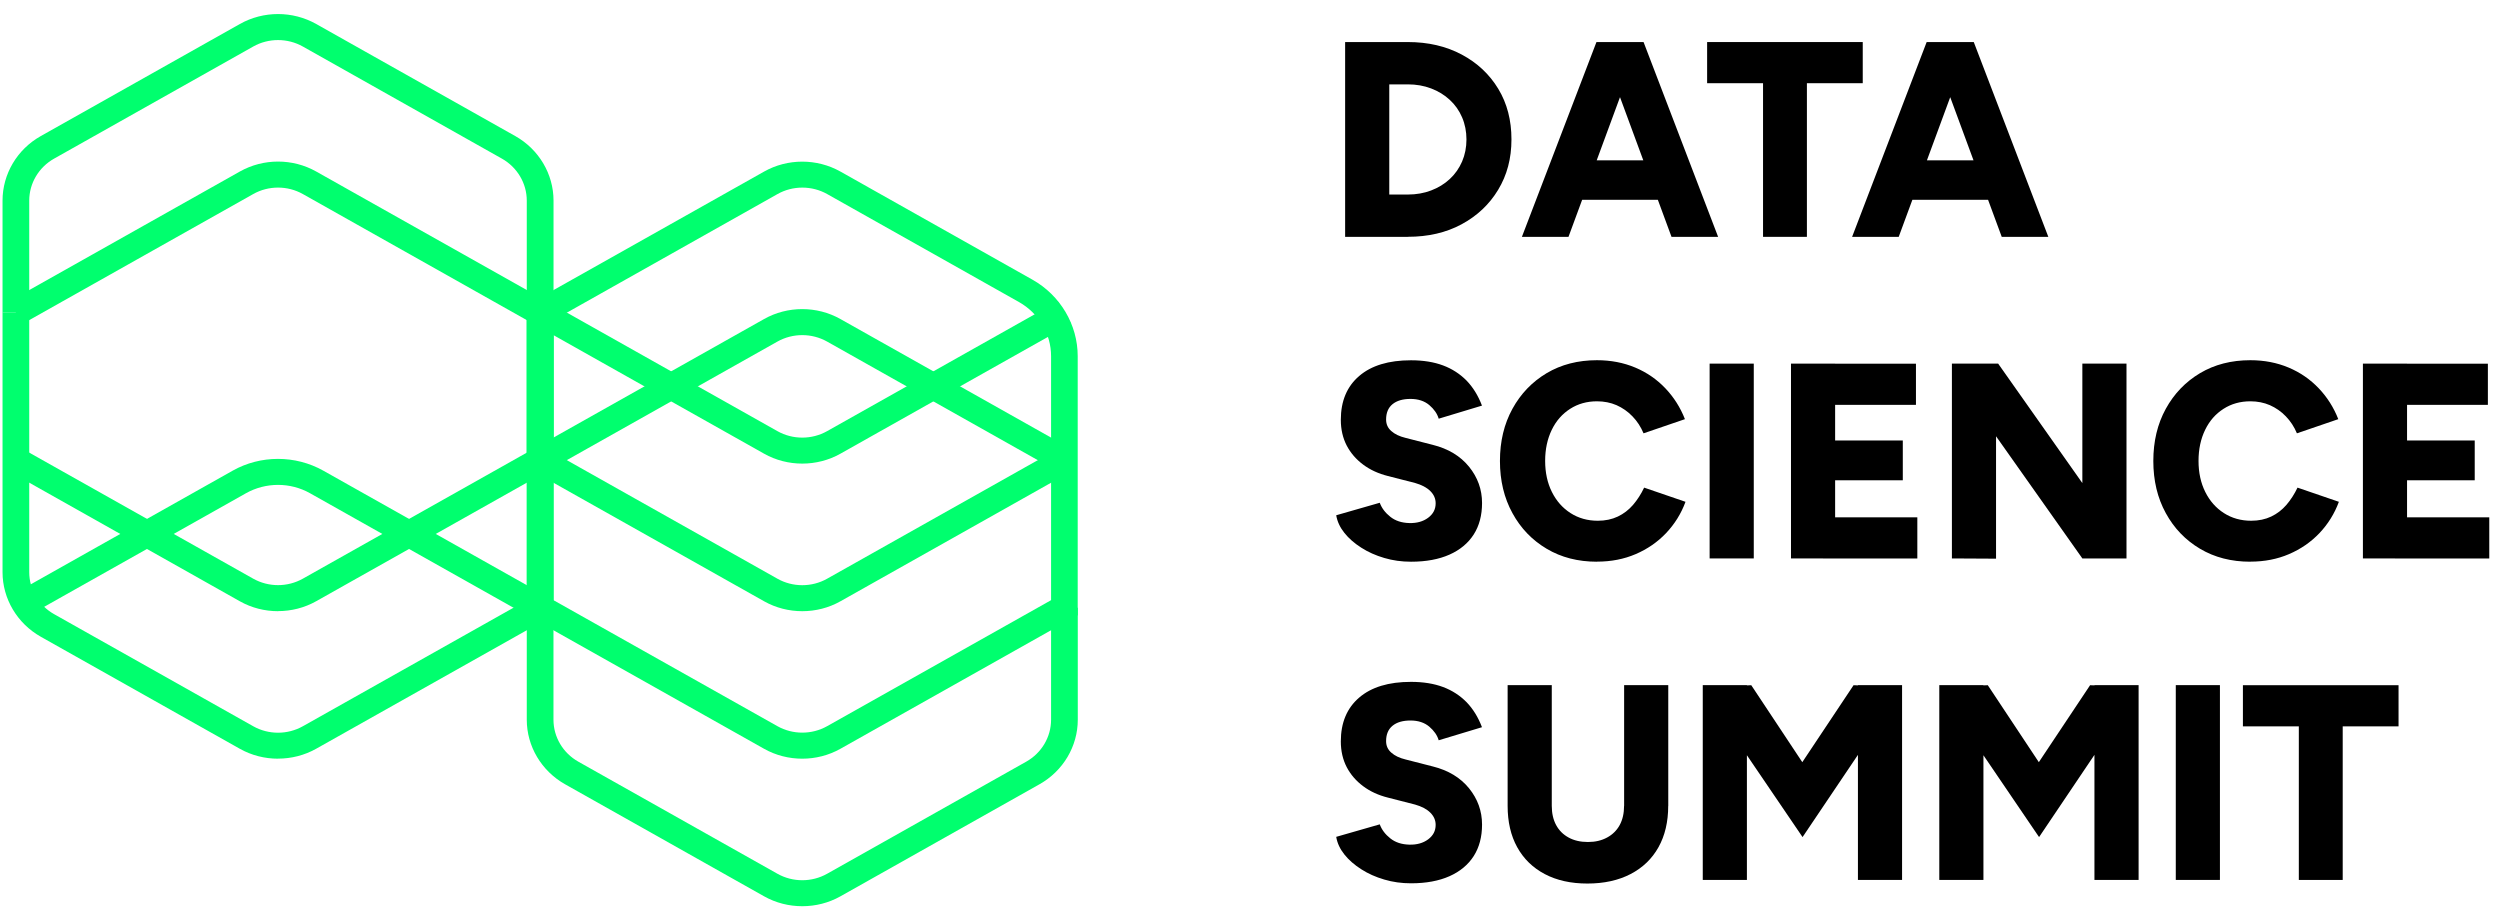
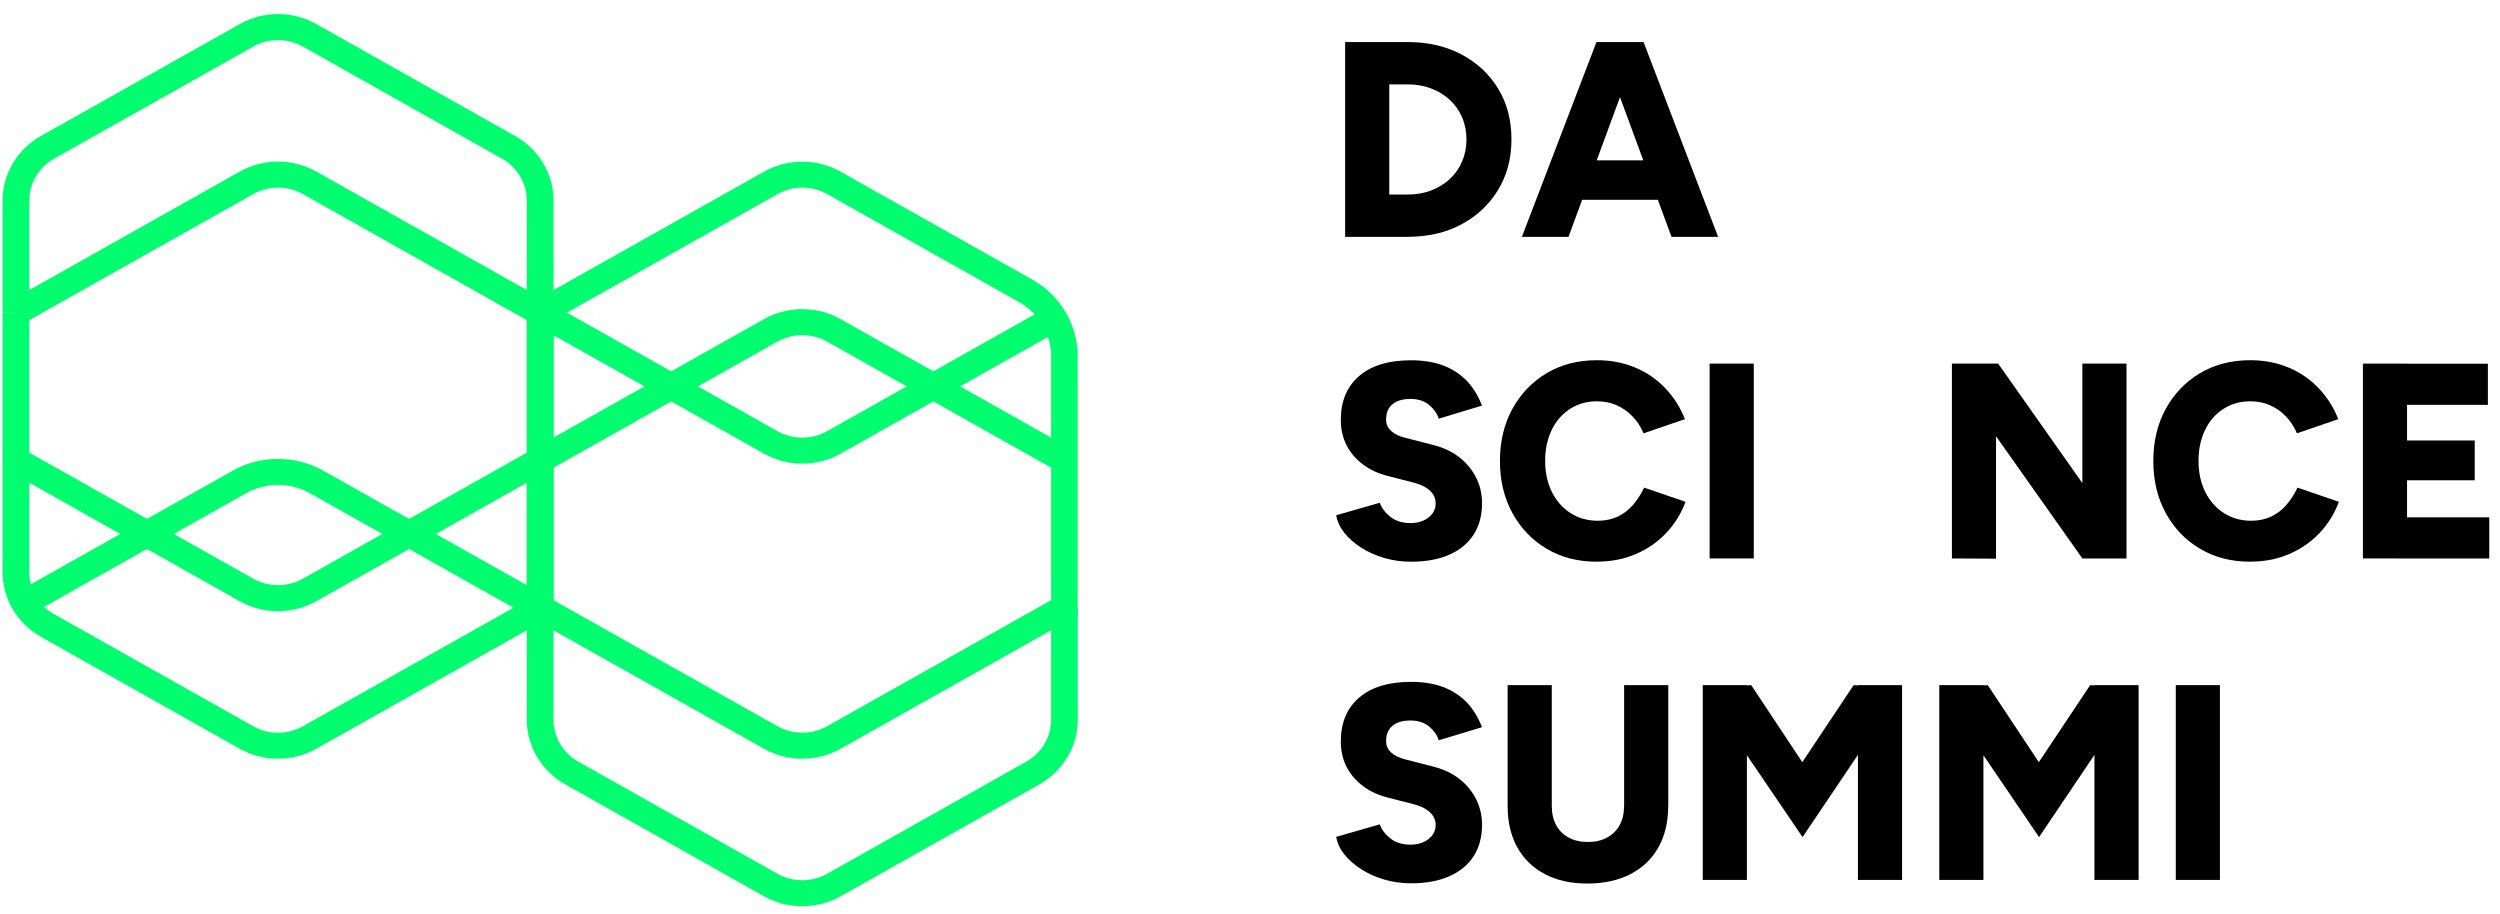
<svg xmlns="http://www.w3.org/2000/svg" width="134" height="49" viewBox="0 0 134 49" fill="none">
  <path d="M43.002 48.573C42.294 48.573 41.585 48.397 40.955 48.042L30.283 42.034C29.022 41.322 28.235 40 28.235 38.578V32.573H29.666V38.578C29.666 39.503 30.176 40.363 30.998 40.825L41.67 46.833C42.492 47.296 43.512 47.296 44.334 46.833L55.006 40.825C55.828 40.363 56.338 39.503 56.338 38.578V32.573H57.769V38.578C57.769 40 56.986 41.322 55.721 42.034L45.049 48.042C44.419 48.397 43.71 48.573 43.002 48.573Z" fill="#00FF6E" />
  <path d="M56.695 25.267L44.333 18.309C43.511 17.847 42.491 17.847 41.669 18.309L29.308 25.267L28.592 24.058L40.954 17.101C42.215 16.39 43.784 16.39 45.048 17.101L57.41 24.058L56.695 25.267Z" fill="#00FF6E" />
  <path d="M43.002 40.666C42.294 40.666 41.585 40.49 40.955 40.135L28.235 32.977V16.355L40.955 9.197C42.216 8.486 43.785 8.486 45.049 9.197L55.335 14.988C56.834 15.83 57.765 17.405 57.765 19.093V32.977L45.046 40.135C44.415 40.49 43.707 40.666 42.998 40.666H43.002ZM29.666 32.169L41.67 38.923C42.492 39.385 43.512 39.385 44.334 38.923L56.338 32.169V19.09C56.338 17.898 55.679 16.79 54.623 16.193L44.337 10.402C43.516 9.94 42.495 9.94 41.674 10.402L29.67 17.16V32.169H29.666Z" fill="#00FF6E" />
-   <path d="M43.002 32.76C42.294 32.76 41.585 32.584 40.955 32.228L28.235 25.07V16.759H29.666V24.262L41.67 31.019C42.492 31.482 43.512 31.482 44.334 31.019L56.696 24.062L57.411 25.27L45.049 32.228C44.419 32.584 43.71 32.76 43.002 32.76Z" fill="#00FF6E" />
  <path d="M43.001 24.849C42.293 24.849 41.584 24.673 40.954 24.317L28.592 17.36L29.308 16.151L41.669 23.109C42.491 23.572 43.511 23.572 44.333 23.109L56.695 16.151L57.41 17.36L45.048 24.317C44.418 24.673 43.71 24.849 43.001 24.849Z" fill="#00FF6E" />
  <path d="M14.902 40.666C14.194 40.666 13.486 40.49 12.855 40.135L2.183 34.127C0.922 33.416 0.136 32.093 0.136 30.671V16.756H1.567V30.671C1.567 31.596 2.077 32.456 2.899 32.918L13.571 38.926C14.392 39.389 15.412 39.389 16.234 38.926L28.238 32.172V16.756H29.669V32.974L16.95 40.131C16.319 40.487 15.611 40.663 14.902 40.663V40.666Z" fill="#00FF6E" />
  <path d="M28.593 17.36L16.234 10.402C15.413 9.939 14.393 9.939 13.571 10.402L1.209 17.36L0.494 16.151L12.855 9.194C14.12 8.482 15.685 8.482 16.95 9.194L29.311 16.151L28.596 17.36H28.593Z" fill="#00FF6E" />
  <path d="M14.903 32.76C14.194 32.76 13.486 32.584 12.855 32.228L0.494 25.267L1.209 24.059L13.571 31.016C14.393 31.479 15.413 31.479 16.234 31.016L28.596 24.059L29.311 25.267L16.95 32.224C16.319 32.58 15.611 32.756 14.903 32.756V32.76Z" fill="#00FF6E" />
  <path d="M29.666 16.755H28.235V10.751C28.235 9.825 27.724 8.966 26.903 8.503L16.234 2.495C15.412 2.032 14.392 2.032 13.571 2.495L2.899 8.503C2.077 8.966 1.567 9.825 1.567 10.751V16.759H0.136V10.751C0.136 9.328 0.919 8.006 2.183 7.295L12.855 1.287C14.12 0.575 15.685 0.575 16.95 1.287L27.622 7.295C28.883 8.006 29.669 9.328 29.669 10.751V16.759L29.666 16.755Z" fill="#00FF6E" />
  <path d="M28.593 33.177L16.617 26.437C15.558 25.84 14.244 25.843 13.185 26.437L1.209 33.177L0.494 31.969L12.469 25.229C13.967 24.386 15.831 24.386 17.332 25.229L29.308 31.969L28.593 33.177Z" fill="#00FF6E" />
  <path d="M72.099 12.695V2.254H74.465V12.695H72.099ZM73.332 4.522V2.254H75.46V4.522H73.332ZM73.332 12.695V10.427H75.46V12.695H73.332ZM75.46 12.695V10.427C75.91 10.427 76.328 10.354 76.707 10.209C77.09 10.064 77.423 9.86 77.706 9.598C77.99 9.336 78.209 9.021 78.368 8.659C78.524 8.296 78.602 7.899 78.602 7.475C78.602 7.05 78.524 6.653 78.368 6.29C78.213 5.928 77.993 5.614 77.706 5.351C77.423 5.089 77.09 4.885 76.707 4.74C76.325 4.595 75.91 4.522 75.46 4.522V2.254C76.548 2.254 77.511 2.478 78.347 2.924C79.183 3.369 79.838 3.984 80.309 4.764C80.781 5.544 81.014 6.446 81.014 7.471C81.014 8.497 80.777 9.384 80.302 10.171C79.828 10.959 79.172 11.573 78.34 12.022C77.508 12.471 76.548 12.692 75.46 12.692V12.695Z" fill="black" />
  <path d="M81.574 12.695L85.57 2.254H87.921L84.071 12.695H81.574ZM83.455 10.71V8.593H90.227V10.71H83.455ZM89.593 12.695L85.743 2.254H88.095L92.091 12.695H89.593Z" fill="black" />
-   <path d="M91.502 4.464V2.254H99.843V4.46H91.502V4.464ZM94.499 12.695V3.121H96.85V12.695H94.499Z" fill="black" />
-   <path d="M99.273 12.695L103.269 2.254H105.621L101.771 12.695H99.273ZM101.154 10.71V8.593H107.927V10.71H101.154ZM107.293 12.695L103.442 2.254H105.794L109.79 12.695H107.293Z" fill="black" />
  <path d="M75.627 30.108C75.127 30.108 74.649 30.042 74.196 29.907C73.739 29.773 73.328 29.59 72.963 29.355C72.595 29.12 72.294 28.858 72.06 28.564C71.826 28.271 71.677 27.956 71.621 27.618L73.955 26.948C74.061 27.238 74.252 27.487 74.522 27.701C74.791 27.915 75.131 28.026 75.542 28.036C75.942 28.046 76.278 27.953 76.548 27.753C76.817 27.552 76.951 27.297 76.951 26.976C76.951 26.727 76.856 26.51 76.664 26.32C76.473 26.13 76.2 25.988 75.85 25.888L74.394 25.515C73.884 25.387 73.441 25.184 73.066 24.904C72.69 24.624 72.396 24.286 72.184 23.882C71.975 23.478 71.868 23.019 71.868 22.501C71.868 21.496 72.198 20.712 72.853 20.153C73.508 19.59 74.433 19.311 75.63 19.311C76.285 19.311 76.859 19.404 77.348 19.587C77.837 19.77 78.255 20.043 78.606 20.398C78.953 20.757 79.229 21.203 79.434 21.741L77.114 22.442C77.036 22.173 76.866 21.931 76.608 21.71C76.349 21.493 76.013 21.382 75.602 21.382C75.191 21.382 74.869 21.476 74.638 21.665C74.408 21.855 74.295 22.128 74.295 22.487C74.295 22.736 74.387 22.943 74.575 23.105C74.759 23.271 75.014 23.392 75.34 23.471L76.796 23.844C77.628 24.051 78.276 24.445 78.74 25.015C79.204 25.588 79.438 26.237 79.438 26.962C79.438 27.618 79.289 28.181 78.992 28.647C78.694 29.113 78.258 29.476 77.692 29.728C77.125 29.98 76.438 30.108 75.634 30.108H75.627Z" fill="black" />
  <path d="M85.597 30.108C84.577 30.108 83.681 29.877 82.902 29.414C82.122 28.951 81.51 28.316 81.067 27.504C80.621 26.693 80.397 25.761 80.397 24.708C80.397 23.654 80.621 22.722 81.067 21.911C81.513 21.099 82.126 20.464 82.902 20.001C83.681 19.539 84.577 19.307 85.597 19.307C86.341 19.307 87.025 19.439 87.648 19.701C88.271 19.963 88.81 20.336 89.263 20.813C89.716 21.289 90.067 21.842 90.312 22.467L88.094 23.226C87.949 22.878 87.751 22.574 87.499 22.315C87.251 22.056 86.964 21.859 86.646 21.717C86.327 21.579 85.976 21.51 85.597 21.51C85.059 21.51 84.577 21.645 84.159 21.914C83.738 22.184 83.408 22.556 83.174 23.04C82.941 23.523 82.82 24.076 82.82 24.704C82.82 25.333 82.941 25.885 83.181 26.368C83.422 26.852 83.755 27.228 84.18 27.501C84.605 27.774 85.094 27.912 85.643 27.912C86.043 27.912 86.401 27.836 86.716 27.687C87.028 27.539 87.301 27.328 87.531 27.062C87.761 26.793 87.96 26.486 88.126 26.137L90.343 26.897C90.11 27.532 89.759 28.091 89.302 28.575C88.842 29.058 88.3 29.431 87.673 29.7C87.046 29.97 86.355 30.104 85.601 30.104L85.597 30.108Z" fill="black" />
  <path d="M91.636 29.932V19.49H94.002V29.932H91.636Z" fill="black" />
-   <path d="M95.997 29.932V19.49H98.363V29.932H95.997ZM97.715 21.7V19.494H102.695V21.7H97.715ZM97.715 25.743V23.61H101.99V25.743H97.715ZM97.715 29.935V27.729H102.769V29.935H97.715Z" fill="black" />
  <path d="M104.622 29.932V19.49H107.105L106.988 21.669V29.945L104.622 29.932ZM111.614 29.932L105.164 20.802L107.101 19.49L113.505 28.575L111.61 29.932H111.614ZM111.614 29.932V19.49H113.98V29.932H111.614Z" fill="black" />
  <path d="M120.618 30.108C119.598 30.108 118.701 29.877 117.922 29.414C117.143 28.951 116.53 28.316 116.087 27.504C115.641 26.693 115.418 25.761 115.418 24.708C115.418 23.654 115.641 22.722 116.087 21.911C116.534 21.099 117.146 20.464 117.922 20.001C118.701 19.539 119.598 19.307 120.618 19.307C121.361 19.307 122.045 19.439 122.668 19.701C123.292 19.963 123.83 20.336 124.284 20.813C124.737 21.289 125.088 21.842 125.332 22.467L123.115 23.226C122.97 22.878 122.771 22.574 122.52 22.315C122.272 22.056 121.985 21.859 121.666 21.717C121.347 21.579 120.997 21.51 120.618 21.51C120.079 21.51 119.598 21.645 119.18 21.914C118.758 22.184 118.429 22.556 118.195 23.04C117.961 23.523 117.841 24.076 117.841 24.704C117.841 25.333 117.961 25.885 118.202 26.368C118.443 26.852 118.776 27.228 119.201 27.501C119.626 27.774 120.115 27.912 120.664 27.912C121.064 27.912 121.422 27.836 121.737 27.687C122.049 27.539 122.321 27.328 122.552 27.062C122.782 26.793 122.98 26.486 123.147 26.137L125.364 26.897C125.13 27.532 124.78 28.091 124.323 28.575C123.862 29.058 123.32 29.431 122.693 29.7C122.066 29.97 121.376 30.104 120.621 30.104L120.618 30.108Z" fill="black" />
  <path d="M126.652 29.932V19.49H129.018V29.932H126.652ZM128.37 21.7V19.494H133.35V21.7H128.37ZM128.37 25.743V23.61H132.645V25.743H128.37ZM128.37 29.935V27.729H133.425V29.935H128.37Z" fill="black" />
  <path d="M75.627 47.345C75.127 47.345 74.649 47.279 74.196 47.144C73.739 47.01 73.328 46.827 72.963 46.592C72.595 46.357 72.294 46.095 72.06 45.801C71.826 45.508 71.677 45.194 71.621 44.855L73.955 44.185C74.061 44.475 74.252 44.724 74.522 44.938C74.791 45.152 75.131 45.263 75.542 45.273C75.942 45.283 76.278 45.19 76.548 44.99C76.817 44.789 76.951 44.534 76.951 44.213C76.951 43.964 76.856 43.747 76.664 43.557C76.473 43.367 76.2 43.225 75.85 43.125L74.394 42.752C73.884 42.625 73.441 42.421 73.066 42.141C72.69 41.861 72.396 41.523 72.184 41.119C71.975 40.715 71.868 40.256 71.868 39.738C71.868 38.733 72.198 37.95 72.853 37.39C73.508 36.827 74.433 36.548 75.63 36.548C76.285 36.548 76.859 36.641 77.348 36.824C77.837 37.007 78.255 37.28 78.606 37.635C78.953 37.994 79.229 38.44 79.434 38.978L77.114 39.679C77.036 39.41 76.866 39.168 76.608 38.947C76.349 38.73 76.013 38.619 75.602 38.619C75.191 38.619 74.869 38.712 74.638 38.902C74.408 39.092 74.295 39.365 74.295 39.724C74.295 39.973 74.387 40.18 74.575 40.342C74.759 40.508 75.014 40.629 75.34 40.708L76.796 41.081C77.628 41.288 78.276 41.682 78.74 42.252C79.204 42.825 79.438 43.474 79.438 44.199C79.438 44.855 79.289 45.418 78.992 45.884C78.694 46.35 78.258 46.713 77.692 46.965C77.125 47.217 76.438 47.345 75.634 47.345H75.627Z" fill="black" />
  <path d="M80.809 43.197V36.723H83.175V43.197H80.809ZM85.084 47.358C84.202 47.358 83.44 47.189 82.799 46.85C82.158 46.512 81.666 46.032 81.322 45.41C80.979 44.789 80.809 44.05 80.809 43.194H83.175C83.175 43.591 83.253 43.936 83.408 44.223C83.564 44.513 83.787 44.734 84.078 44.892C84.365 45.051 84.712 45.131 85.112 45.131C85.512 45.131 85.845 45.051 86.139 44.892C86.433 44.734 86.66 44.509 86.816 44.223C86.972 43.936 87.05 43.591 87.05 43.194H89.416C89.416 44.05 89.242 44.789 88.895 45.41C88.548 46.032 88.049 46.512 87.397 46.85C86.745 47.189 85.973 47.358 85.084 47.358ZM87.053 43.197V36.723H89.419V43.197H87.053Z" fill="black" />
  <path d="M91.268 47.164V36.723H93.634V47.164H91.268ZM96.617 44.868L91.314 37.068L92.458 36.785L93.868 36.727L97.803 42.662L96.613 44.868H96.617ZM96.617 44.868L95.398 42.662L99.351 36.727L100.789 36.785L101.891 37.037L96.617 44.868ZM99.585 47.164V36.723H101.951V47.164H99.585Z" fill="black" />
  <path d="M103.946 47.164V36.723H106.312V47.164H103.946ZM109.294 44.868L103.992 37.068L105.136 36.785L106.546 36.727L110.481 42.662L109.291 44.868H109.294ZM109.294 44.868L108.076 42.662L112.029 36.727L113.467 36.785L114.568 37.037L109.294 44.868ZM112.262 47.164V36.723H114.629V47.164H112.262Z" fill="black" />
  <path d="M116.622 47.164V36.723H118.988V47.164H116.622Z" fill="black" />
-   <path d="M120.22 38.933V36.727H128.562V38.933H120.22ZM123.217 47.165V37.59H125.569V47.165H123.217Z" fill="black" />
</svg>